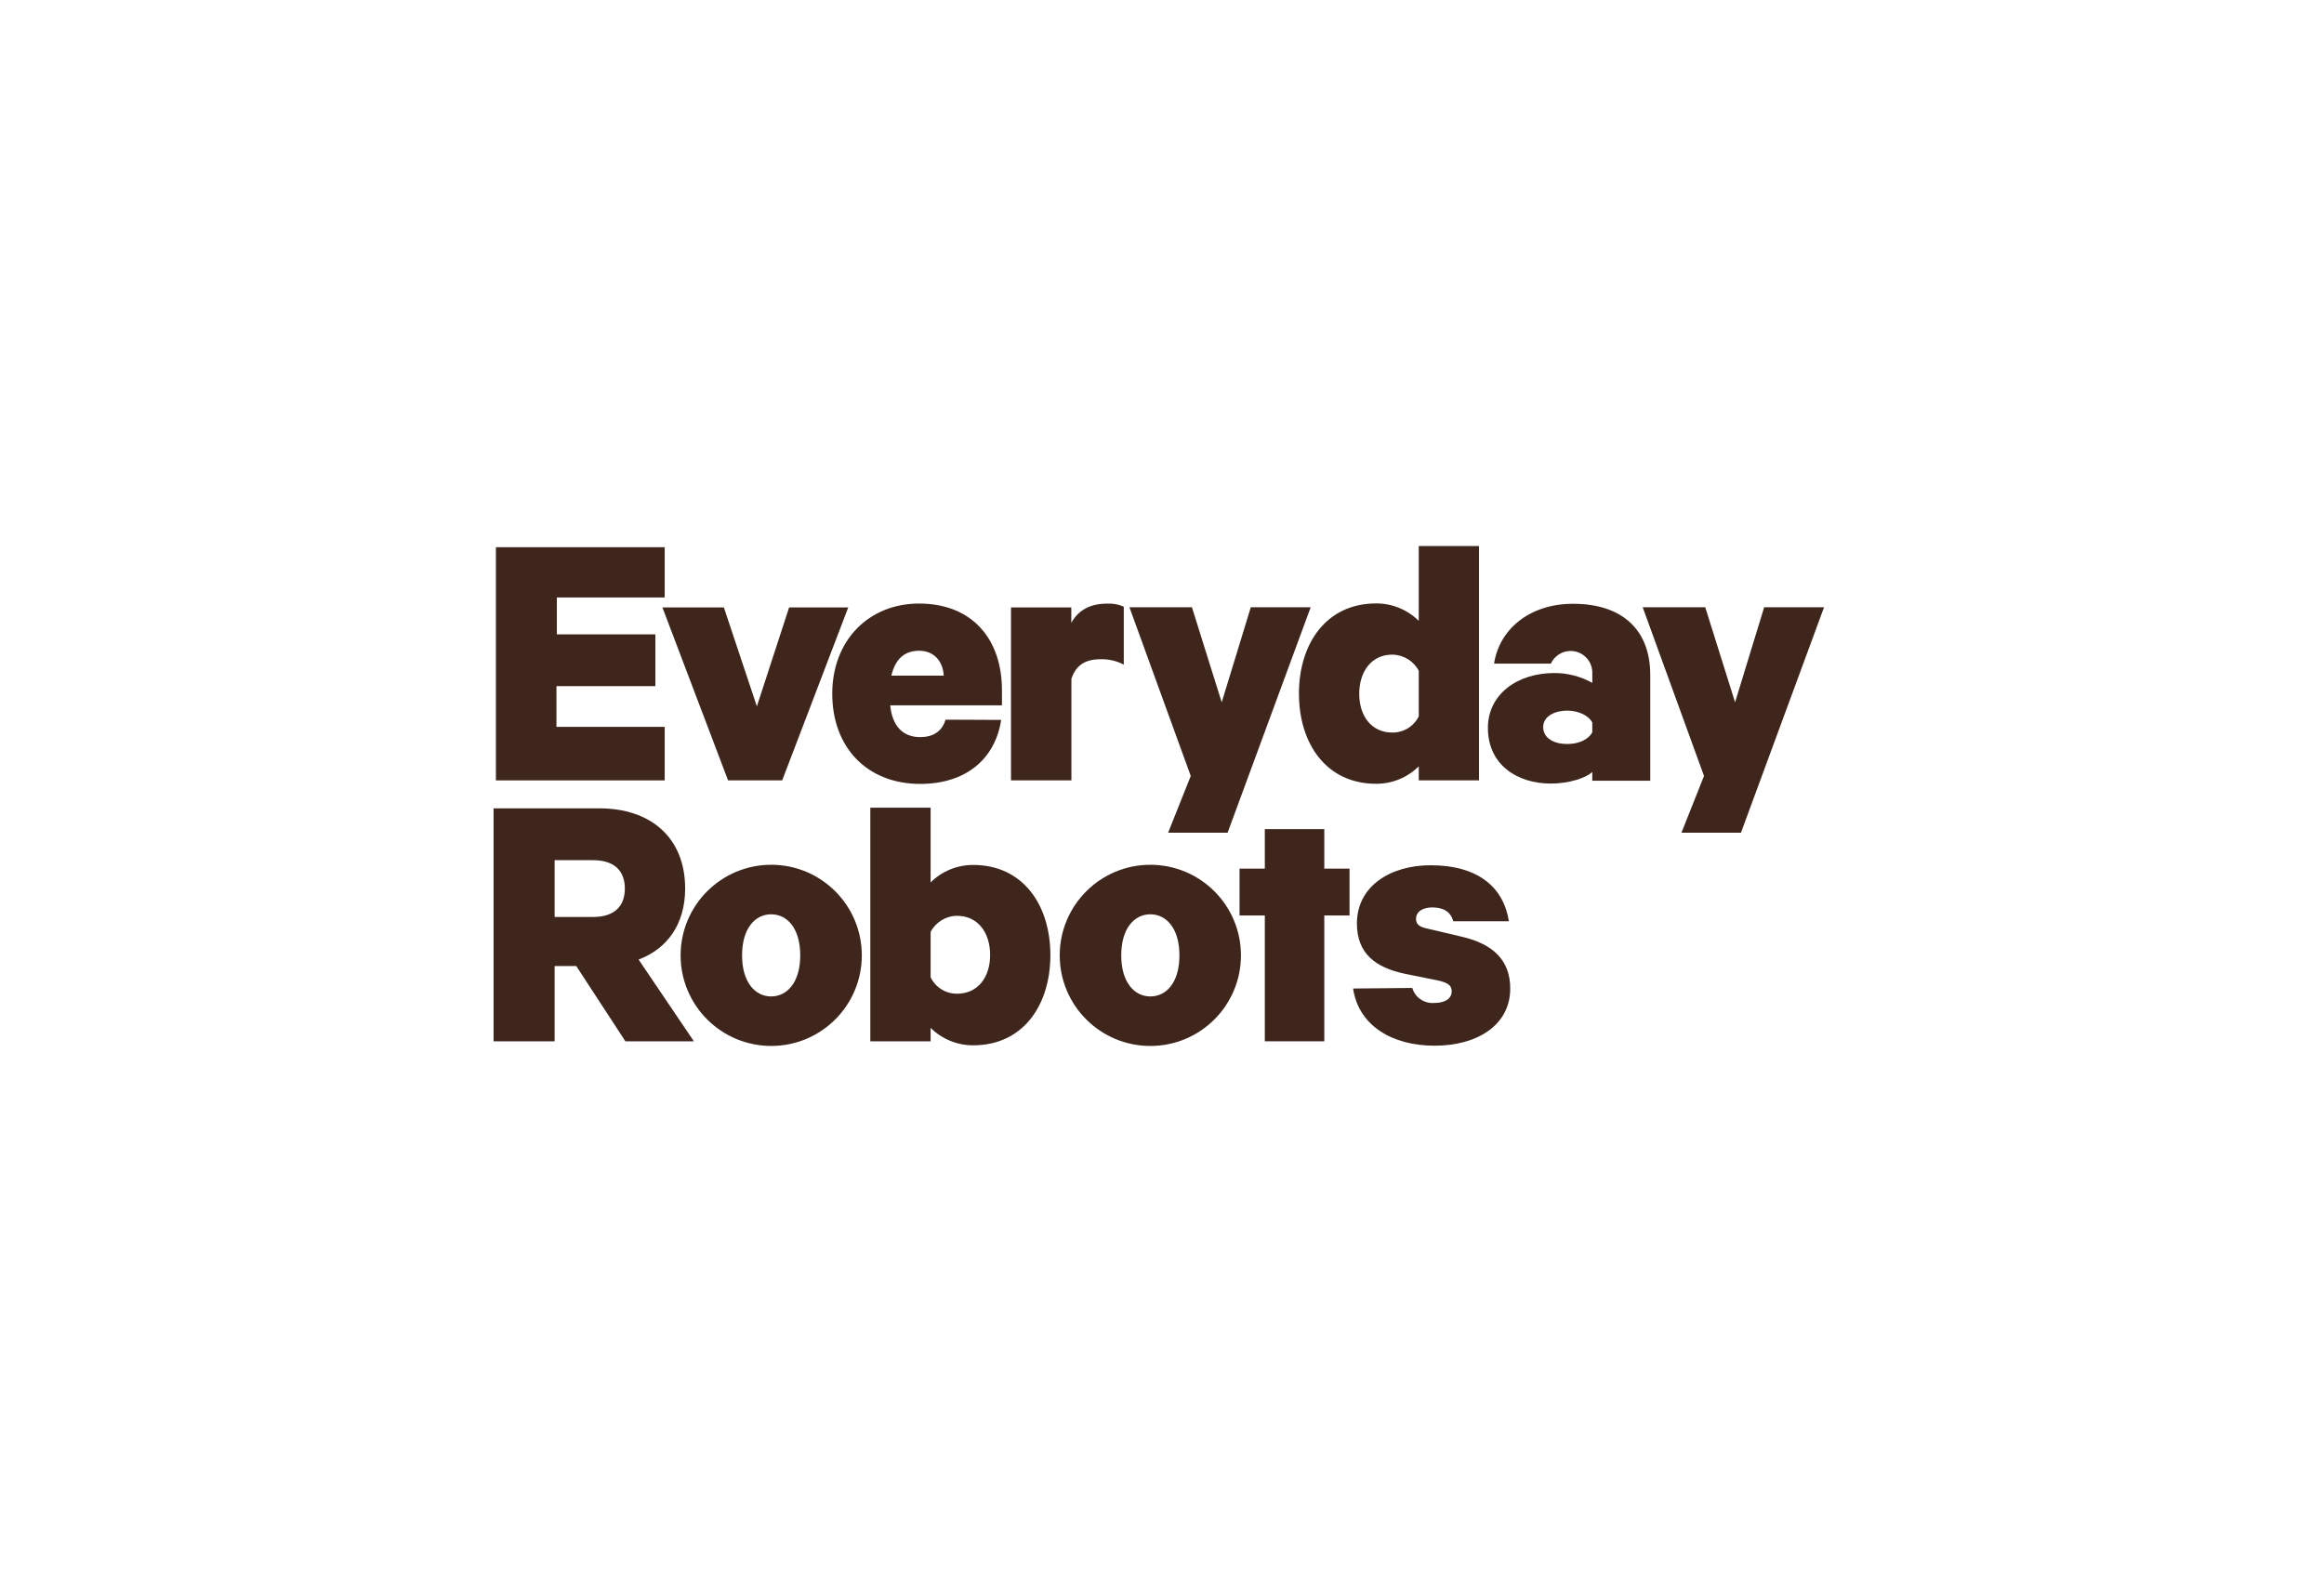
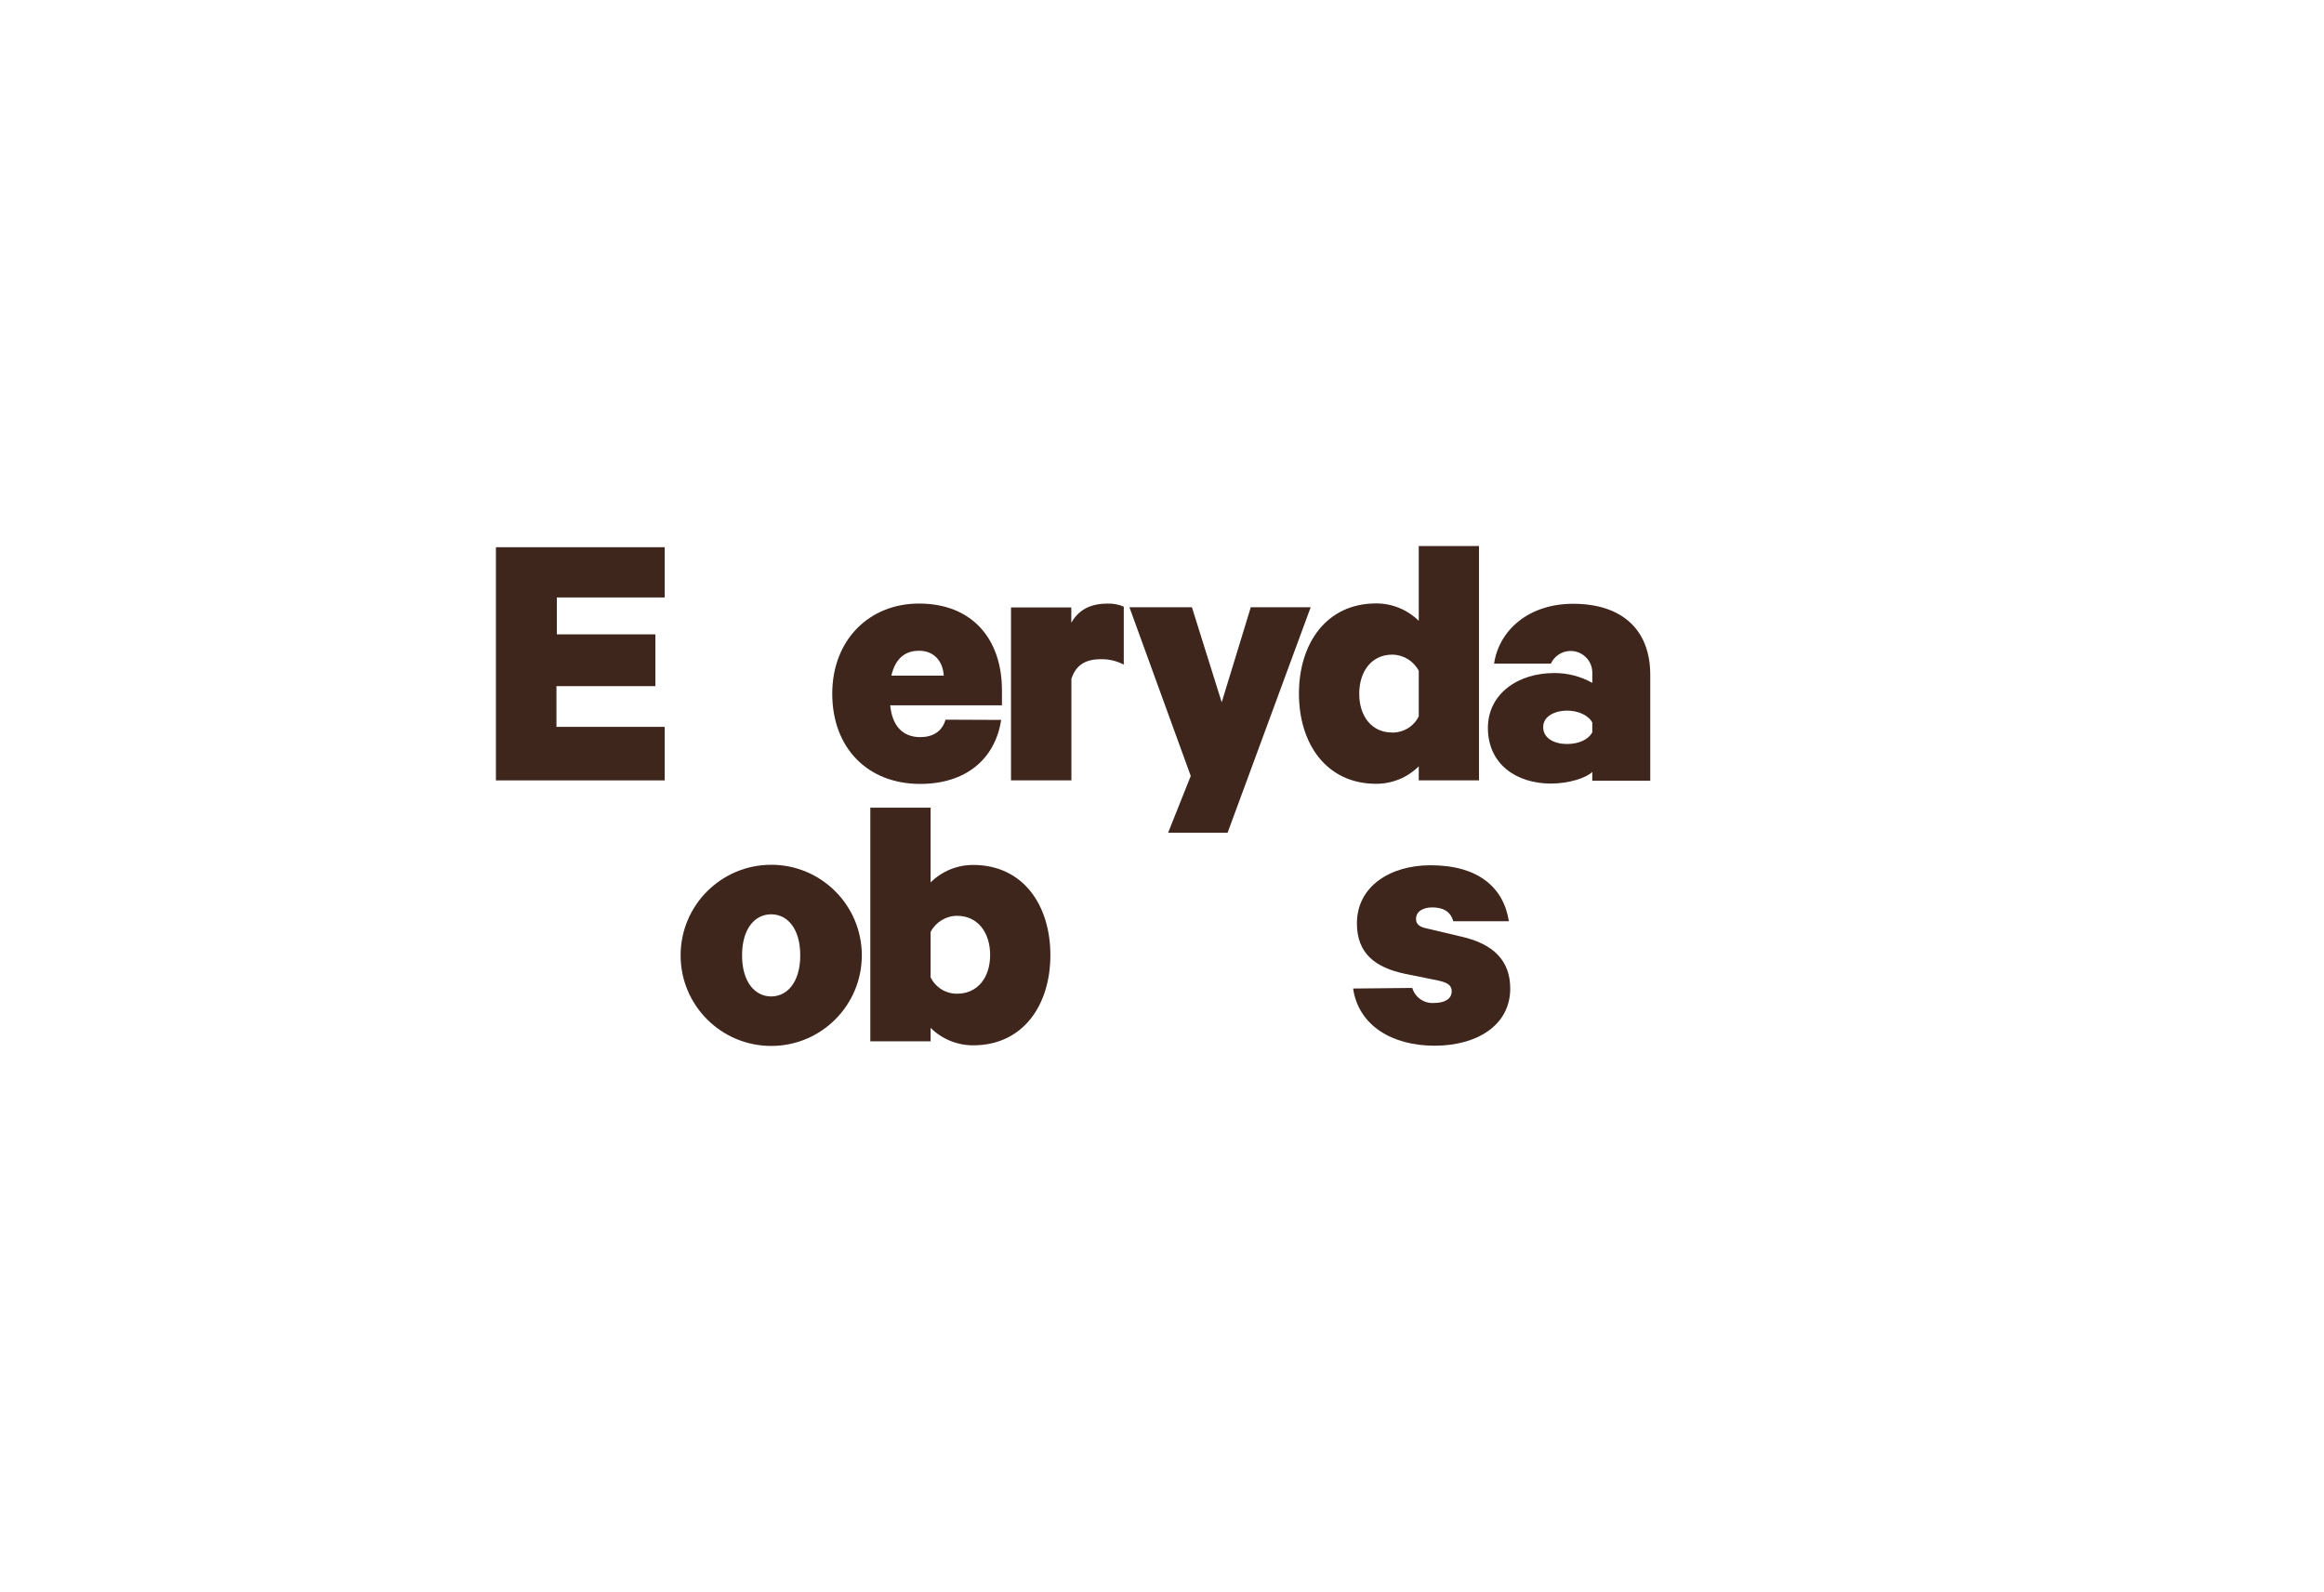
<svg xmlns="http://www.w3.org/2000/svg" version="1.1" viewBox="0 0 1080 740">
  <defs>
    <style>
      .cls-1 {
        fill: #3f261d;
      }
    </style>
  </defs>
  <g>
    <g id="Layer_1">
      <g id="Layer_2">
        <g id="Layer_1-2">
          <path class="cls-1" d="M308.89,254.35v23.37h-50.11v17.15h45.78v24.07h-45.97v18.93h50.3v24.88h-78.43v-108.39h78.43Z" />
-           <path class="cls-1" d="M338.34,362.74l-30.5-80.37h28.56l15.33,45.97,14.98-45.97h27.48l-30.69,80.37h-25.15Z" />
          <path class="cls-1" d="M465.26,334.64c-2.87,18.55-16.77,29.75-37.64,29.75-24.61,0-40.86-16.93-40.86-41.92s17.15-41.92,40.32-41.92c24.64,0,38.54,16.42,38.54,40.32v6.98h-51.92c.89,9.63,5.9,14.79,13.93,14.79,5.71,0,10.17-2.49,11.76-8.11l25.88.11ZM414.23,314.06h24.34c-.35-6.6-4.46-11.57-11.41-11.57s-11.14,3.95-12.93,11.57Z" />
          <path class="cls-1" d="M659.32,356.22c-5.27,5.23-12.4,8.14-19.82,8.11-23.18,0-35.86-18.71-35.86-41.92s12.68-41.92,35.86-41.92c7.42-.03,14.55,2.89,19.82,8.11v-34.8h27.99v108.93h-27.99v-6.52ZM659.32,311.79c-2.42-4.58-7.16-7.45-12.33-7.49-9.63,0-15.33,7.84-15.33,18.2s5.71,18.01,15.33,18.01c5.22.08,10.02-2.84,12.33-7.52v-21.2Z" />
          <path class="cls-1" d="M522.24,308.95c-3.33-1.77-7.05-2.63-10.82-2.52-7.68,0-11.63,3.33-13.52,9.11v47.19h-28.07v-80.37h28.02v7.14c3.27-5.84,8.68-8.92,16.71-8.92,2.64-.12,5.26.37,7.68,1.43v26.94Z" />
          <path class="cls-1" d="M542.84,387.08l10.52-26.39-28.5-78.43h29.04l13.85,44.19,13.52-44.19h27.83l-38.62,104.82h-27.64Z" />
-           <path class="cls-1" d="M781.39,387.08l10.49-26.39-28.5-78.43h29.07l13.87,44.19,13.52-44.19h27.83l-38.62,104.82h-27.67Z" />
          <path class="cls-1" d="M739.96,362.9v-4.08c-2.7,2.7-10.68,5.41-19.25,5.41-15.87,0-29.26-8.92-29.26-25.88,0-15.5,13.52-25.5,30.86-25.5,6.18-.02,12.26,1.55,17.66,4.57v-5.17c-.24-5.57-4.94-9.89-10.51-9.65-3.79.16-7.17,2.44-8.75,5.89h-26.39c2.3-15.52,16.04-27.83,36.72-27.83,22.85,0,35.86,12.14,35.86,33.02v49.22h-26.94ZM739.96,335.86c-1.78-3.41-6.6-5.54-11.76-5.54s-11.06,2.33-11.06,7.68,5.41,7.84,11.06,7.84,9.98-2.14,11.76-5.41v-4.57Z" />
-           <path class="cls-1" d="M257.74,449.06v34.97h-28.37v-108.28h49.22c23.55,0,39.81,13.39,39.81,37.29,0,16.58-8.38,28.02-21.63,32.99l25.69,38h-31.83l-22.82-34.97h-10.06ZM257.74,426.24h17.82c10.17,0,14.82-5.17,14.82-13.2s-4.65-13.2-14.82-13.2h-17.82v26.39Z" />
          <path class="cls-1" d="M432.47,484.03h-28.02v-108.58h28.02v34.72c5.26-5.22,12.38-8.14,19.8-8.11,23.2,0,35.86,18.71,35.86,41.92s-12.66,41.92-35.86,41.92c-7.41.02-14.53-2.89-19.8-8.11v6.25ZM432.47,454.28c2.28,4.71,7.07,7.68,12.3,7.63,9.65,0,15.36-7.65,15.36-18.01s-5.71-18.2-15.36-18.2c-5.17.03-9.9,2.91-12.3,7.49v21.09Z" />
          <path class="cls-1" d="M656.3,459.23c1.33,4.45,5.59,7.36,10.22,6.98,4.65,0,8.11-1.78,8.11-5.41,0-3.03-2.3-4.11-6.22-5l-15.71-3.19c-13.39-2.87-22.12-9.28-22.12-23.37,0-17.15,15.33-27.04,34.26-27.04,21.93,0,33.89,10.17,36.37,26.04h-25.85c-.89-3.38-3.38-6.44-9.82-6.44-4.11,0-7.49,1.78-7.49,5.41,0,2.52,1.78,3.76,5.41,4.46l15.9,3.76c14.63,3.38,22.47,11.06,22.47,24.07,0,17.15-15.52,26.58-35.16,26.58s-35.32-9.28-37.86-26.58l27.48-.27Z" />
-           <polygon class="cls-1" points="627.15 403.77 627.15 425.54 615.42 425.54 615.42 484.03 587.78 484.03 587.78 425.54 576.04 425.54 576.04 403.77 587.78 403.77 587.78 385.4 615.42 385.4 615.42 403.77 627.15 403.77" />
          <path class="cls-1" d="M358.37,401.98c-23.25.01-42.09,18.88-42.08,42.13.01,23.25,18.88,42.09,42.13,42.08,23.24-.01,42.08-18.86,42.08-42.11s-18.85-42.11-42.11-42.11c0,0-.02,0-.03,0ZM358.37,463.18c-7.44,0-13.52-6.6-13.52-19.09s6-19.09,13.52-19.09,13.52,6.6,13.52,19.09-6.08,19.09-13.52,19.09Z" />
-           <path class="cls-1" d="M534.58,401.98c-23.25,0-42.11,18.85-42.11,42.11,0,23.25,18.85,42.11,42.11,42.11,23.25,0,42.11-18.85,42.11-42.11s-18.85-42.11-42.11-42.11h0ZM534.58,463.18c-7.44,0-13.52-6.6-13.52-19.09s6.03-19.09,13.52-19.09,13.52,6.6,13.52,19.09-5.98,19.09-13.52,19.09Z" />
        </g>
      </g>
    </g>
  </g>
</svg>